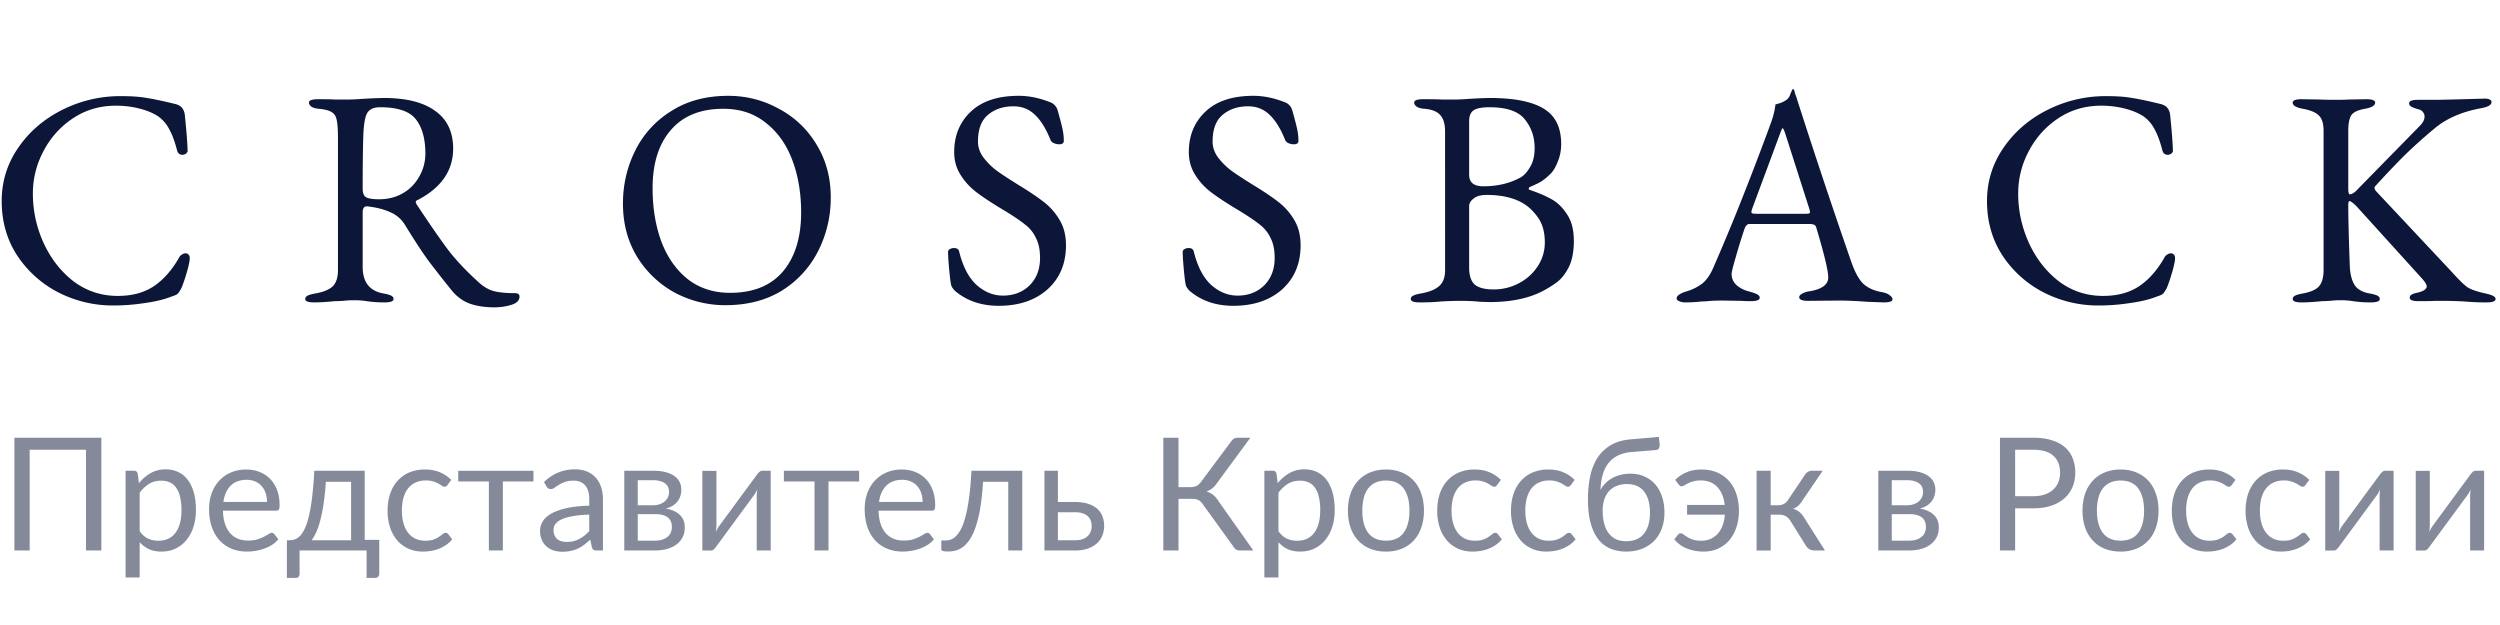
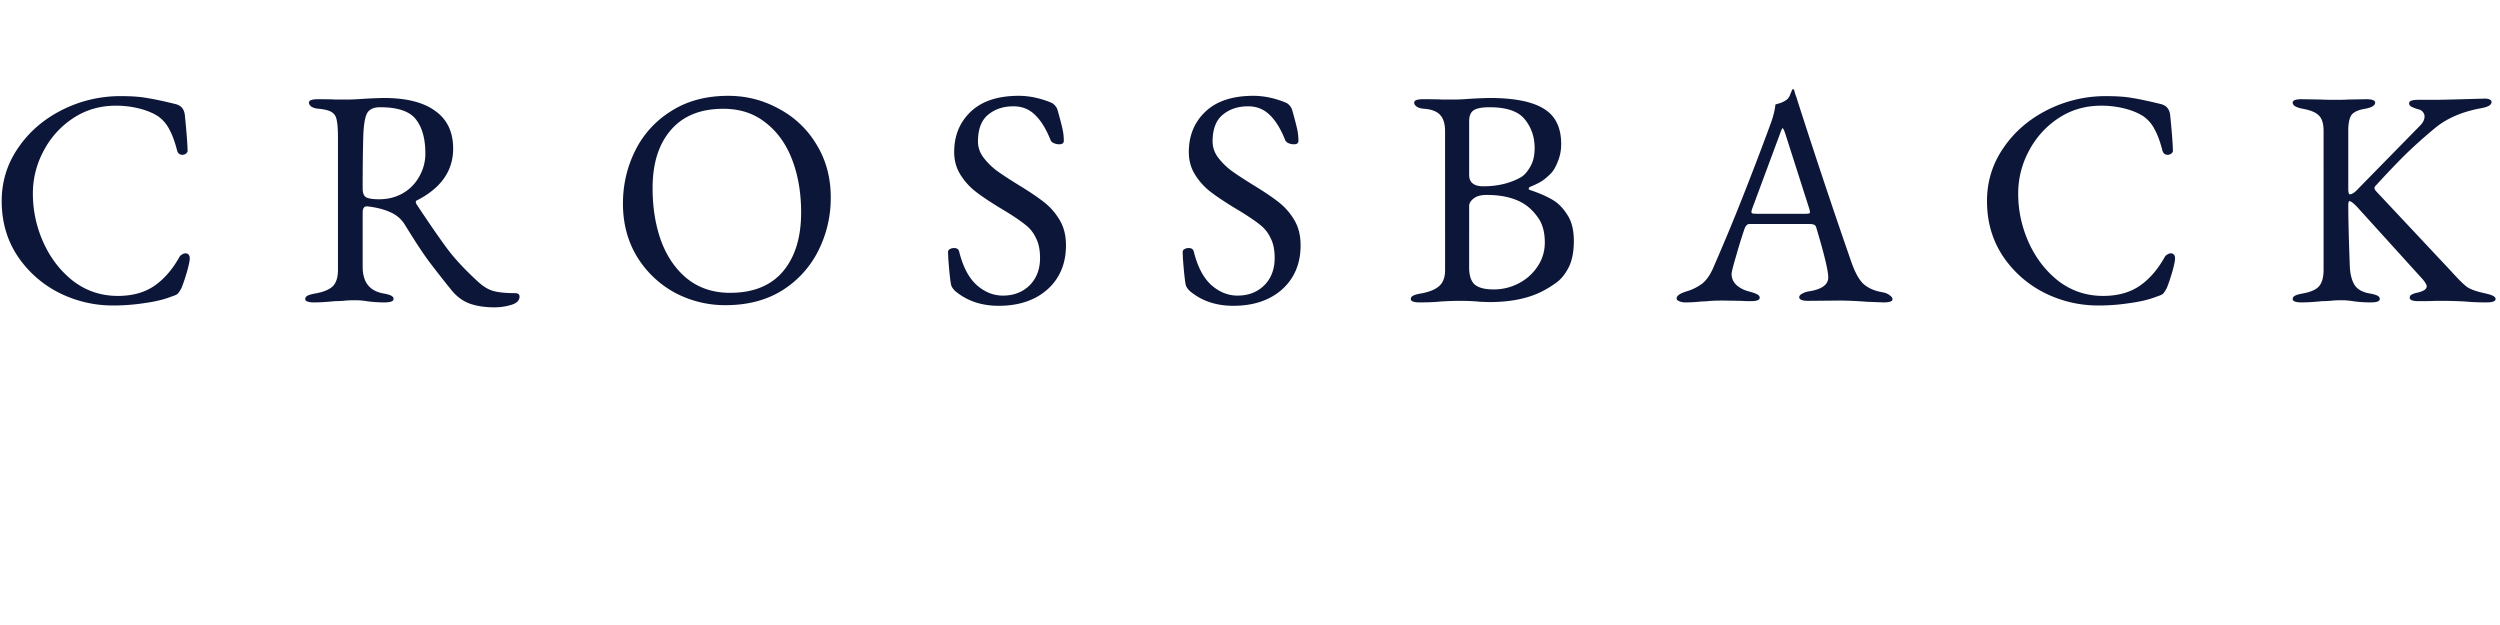
<svg xmlns="http://www.w3.org/2000/svg" width="200" height="50" fill="none">
  <g fill="#0C1638">
    <path d="M9.054 24.439A9.551 9.551 0 014.682 23.4a8.707 8.707 0 01-3.31-2.964C.548 19.169.136 17.72.136 16.089c0-1.564.437-2.98 1.31-4.249.872-1.284 2.042-2.297 3.508-3.038A10.31 10.31 0 019.671 7.69c.856 0 1.548.05 2.075.148.543.083 1.317.247 2.322.494.23.066.395.165.494.297.115.132.19.313.222.543.132 1.285.206 2.232.223 2.841.016.099-.025.19-.124.272a.46.46 0 01-.296.099c-.214 0-.354-.116-.42-.346-.181-.708-.387-1.268-.618-1.68a2.841 2.841 0 00-.914-1.062c-.411-.264-.914-.47-1.507-.618a7.524 7.524 0 00-1.877-.222c-1.252 0-2.38.33-3.384.988a6.992 6.992 0 00-2.372 2.618 7.134 7.134 0 00-.865 3.434 9.45 9.45 0 00.865 3.953c.576 1.252 1.375 2.272 2.396 3.063 1.038.774 2.215 1.161 3.533 1.161 1.136 0 2.091-.255 2.865-.766.79-.527 1.474-1.3 2.05-2.322a.485.485 0 01.223-.222.501.501 0 01.272-.099c.099 0 .181.033.247.099s.099.165.099.296c0 .198-.074.56-.223 1.087-.148.51-.296.947-.444 1.31-.132.23-.23.378-.297.444-.066.066-.23.14-.494.223-.576.23-1.284.403-2.124.518a16.4 16.4 0 01-2.545.198zm30.508.148c-.758 0-1.416-.099-1.976-.296-.544-.198-1.021-.544-1.433-1.038a88.02 88.02 0 01-1.878-2.396c-.494-.675-1.12-1.63-1.877-2.866a2.517 2.517 0 00-1.062-.963c-.544-.264-1.194-.436-1.952-.519h-.05c-.213 0-.32.165-.32.494v4.348c0 1.219.551 1.927 1.655 2.125.28.049.485.107.617.172.132.066.198.157.198.272 0 .181-.239.272-.717.272a9.482 9.482 0 01-1.432-.099 6.036 6.036 0 00-.988-.074c-.297 0-.602.016-.914.05-.297.016-.511.024-.643.024-.659.066-1.21.099-1.655.099-.477 0-.716-.09-.716-.272 0-.115.066-.206.197-.272.132-.066.338-.123.618-.172.642-.116 1.103-.305 1.383-.569.28-.28.42-.716.42-1.309V11.074c0-.691-.033-1.177-.098-1.457-.05-.297-.182-.51-.396-.642-.197-.132-.535-.223-1.013-.272-.263-.017-.469-.074-.617-.173-.132-.099-.198-.206-.198-.321 0-.181.239-.272.717-.272.708 0 1.169.008 1.383.025h1.037c.248 0 .618-.017 1.112-.05a40.98 40.98 0 011.73-.074c1.811 0 3.186.346 4.125 1.038.955.675 1.433 1.68 1.433 3.014 0 1.778-.972 3.162-2.915 4.15-.05.016-.074.057-.074.123 0 .05.024.116.074.198 1.037 1.564 1.869 2.767 2.495 3.607.642.84 1.482 1.729 2.52 2.668.395.345.798.568 1.21.667.412.098.955.148 1.63.148.247 0 .37.09.37.271 0 .313-.221.536-.666.668a4.509 4.509 0 01-1.334.197zm-9.24-8.646c.726 0 1.368-.165 1.928-.494a3.454 3.454 0 001.309-1.359c.313-.56.47-1.16.47-1.803 0-1.17-.248-2.075-.742-2.717-.494-.66-1.457-.989-2.89-.989-.51 0-.856.165-1.038.494-.164.313-.263.914-.296 1.804-.033 1.12-.05 2.52-.05 4.2 0 .378.1.617.297.716.198.099.535.148 1.013.148zm27.715 8.473a8.543 8.543 0 01-4.076-1.013 8.053 8.053 0 01-3.014-2.89c-.74-1.235-1.111-2.643-1.111-4.224 0-1.515.33-2.932.988-4.25a7.747 7.747 0 012.89-3.161c1.268-.807 2.784-1.21 4.546-1.21 1.449 0 2.8.345 4.051 1.037a7.641 7.641 0 013.014 2.866c.757 1.235 1.136 2.643 1.136 4.224a9.37 9.37 0 01-.988 4.249 7.915 7.915 0 01-2.89 3.186c-1.268.791-2.783 1.186-4.546 1.186zm.37-.988c1.845 0 3.254-.568 4.225-1.704.972-1.153 1.458-2.726 1.458-4.719 0-1.564-.24-2.972-.717-4.224-.477-1.252-1.185-2.24-2.124-2.964-.922-.742-2.05-1.112-3.385-1.112-1.828 0-3.227.568-4.2 1.704-.97 1.12-1.457 2.668-1.457 4.645 0 1.564.23 2.98.692 4.249.478 1.268 1.178 2.272 2.1 3.013.938.741 2.075 1.112 3.409 1.112zm21.485 1.038c-1.383 0-2.544-.396-3.483-1.186-.181-.181-.288-.346-.321-.494-.066-.297-.14-.98-.222-2.05l-.025-.544c0-.115.041-.198.123-.247a.654.654 0 01.371-.099c.214 0 .346.09.395.272.297 1.202.758 2.091 1.384 2.668.642.576 1.35.864 2.124.864.856 0 1.565-.271 2.125-.815.56-.56.84-1.293.84-2.198 0-.643-.108-1.17-.322-1.581a2.806 2.806 0 00-.84-1.063c-.362-.296-.905-.667-1.63-1.111l-.494-.297c-.807-.494-1.441-.922-1.902-1.284a5.147 5.147 0 01-1.186-1.334c-.33-.527-.494-1.128-.494-1.804 0-1.317.445-2.396 1.334-3.236.89-.84 2.166-1.26 3.829-1.26.84 0 1.704.181 2.594.544.115.05.222.132.32.247a.904.904 0 01.199.37c.164.577.288 1.046.37 1.409.083.345.124.691.124 1.037 0 .181-.124.272-.37.272-.15 0-.297-.033-.446-.099-.131-.066-.214-.148-.247-.247-.362-.906-.782-1.581-1.26-2.026-.46-.444-1.029-.667-1.704-.667-.824 0-1.507.23-2.05.692-.527.445-.79 1.153-.79 2.124 0 .462.147.89.444 1.285a5.37 5.37 0 001.111 1.087c.461.33 1.096.741 1.903 1.235.774.478 1.4.906 1.877 1.285.478.378.881.848 1.21 1.408.33.56.495 1.227.495 2 0 1.466-.495 2.644-1.483 3.533-.988.873-2.289 1.31-3.903 1.31zm18.77 0c-1.383 0-2.544-.396-3.482-1.186-.181-.181-.289-.346-.321-.494-.066-.297-.14-.98-.223-2.05l-.024-.544c0-.115.04-.198.123-.247a.654.654 0 01.37-.099c.215 0 .346.09.396.272.296 1.202.757 2.091 1.383 2.668.643.576 1.35.864 2.125.864.856 0 1.564-.271 2.124-.815.56-.56.84-1.293.84-2.198 0-.643-.107-1.17-.321-1.581a2.813 2.813 0 00-.84-1.063c-.362-.296-.906-.667-1.63-1.111l-.494-.297c-.807-.494-1.441-.922-1.903-1.284a5.145 5.145 0 01-1.185-1.334c-.33-.527-.494-1.128-.494-1.804 0-1.317.444-2.396 1.334-3.236.889-.84 2.165-1.26 3.829-1.26.84 0 1.704.181 2.593.544.116.05.223.132.322.247a.913.913 0 01.197.37c.165.577.288 1.046.371 1.409.082.345.123.691.123 1.037 0 .181-.123.272-.37.272a1.09 1.09 0 01-.445-.099c-.132-.066-.214-.148-.247-.247-.362-.906-.782-1.581-1.26-2.026-.461-.444-1.029-.667-1.704-.667-.824 0-1.507.23-2.05.692-.528.445-.791 1.153-.791 2.124 0 .462.148.89.444 1.285a5.37 5.37 0 001.112 1.087c.461.33 1.095.741 1.902 1.235.774.478 1.4.906 1.878 1.285a5.03 5.03 0 011.21 1.408c.33.56.494 1.227.494 2 0 1.466-.494 2.644-1.482 3.533-.988.873-2.289 1.31-3.903 1.31zm14.918-.272c-.478 0-.717-.09-.717-.272 0-.115.066-.206.198-.272.132-.066.338-.123.618-.172.658-.116 1.144-.313 1.457-.593.313-.28.47-.7.47-1.26V10.506c0-.593-.132-1.03-.396-1.31-.247-.279-.667-.444-1.26-.493-.263-.017-.469-.074-.617-.173-.132-.099-.198-.206-.198-.321 0-.181.239-.272.717-.272.741 0 1.235.008 1.482.025h1.087c.247 0 .601-.017 1.062-.05a35.8 35.8 0 011.68-.074c1.976 0 3.425.288 4.348.865.922.56 1.383 1.499 1.383 2.816 0 .51-.091.98-.272 1.408-.164.428-.354.75-.568.964-.263.263-.51.469-.741.617-.214.132-.519.28-.914.445-.066.033-.099.082-.099.148 0 .05.033.082.099.099.692.23 1.268.478 1.729.741.478.263.89.667 1.235 1.21.363.527.544 1.236.544 2.125 0 .84-.132 1.532-.395 2.075-.264.527-.577.93-.939 1.21a8.475 8.475 0 01-1.235.766c-1.12.56-2.52.84-4.2.84l-.741-.025c-.445-.049-.98-.074-1.606-.074-.411 0-.914.017-1.507.05-.461.05-1.029.074-1.704.074zm5.089-9.289c1.136 0 2.132-.238 2.989-.716.263-.148.51-.42.741-.815.247-.395.371-.906.371-1.532 0-.89-.264-1.655-.791-2.297-.511-.642-1.449-.964-2.816-.964-.642 0-1.079.09-1.309.272-.215.165-.322.445-.322.84v4.298c0 .61.379.914 1.137.914zm.815 8.251c.725 0 1.4-.164 2.026-.494a4.007 4.007 0 001.507-1.358c.378-.577.568-1.21.568-1.903 0-.84-.19-1.515-.568-2.025-.363-.51-.783-.898-1.26-1.161-.741-.412-1.68-.618-2.817-.618-.477 0-.831.099-1.062.297-.23.18-.346.378-.346.592V21.4c0 .66.157 1.12.47 1.384.313.247.807.37 1.482.37zm15.363 1.038a1.16 1.16 0 01-.518-.099c-.132-.05-.198-.123-.198-.222 0-.214.272-.404.815-.568a3.947 3.947 0 001.235-.618c.346-.28.643-.708.89-1.285.872-2.009 1.63-3.829 2.272-5.459a251.597 251.597 0 002.347-6.151c.181-.51.297-.988.346-1.433.049-.016.165-.05.346-.099.197-.066.379-.156.543-.272a.886.886 0 00.297-.444c.082-.198.14-.33.173-.395.016-.017.033-.017.049 0 .033 0 .058.008.074.024.033.083.058.173.074.272.033.099.066.19.099.272a564.973 564.973 0 004.397 13.191c.313.906.659 1.524 1.038 1.853.379.313.864.519 1.457.618.264.05.461.131.593.247.148.099.223.206.223.32 0 .166-.239.248-.717.248l-1.334-.05a31.944 31.944 0 00-2.1-.098l-2.593.024c-.478 0-.717-.099-.717-.296 0-.099.074-.19.222-.272a1.58 1.58 0 01.593-.197c1.005-.165 1.507-.536 1.507-1.112 0-.527-.321-1.861-.963-4.002-.033-.115-.099-.19-.198-.222-.082-.033-.239-.05-.469-.05h-4.669c-.181 0-.321.148-.42.445a45.24 45.24 0 00-.642 2.075c-.247.84-.371 1.334-.371 1.482 0 .346.132.642.395.89.28.246.626.42 1.038.518.296.083.502.157.617.223.132.066.198.156.198.271 0 .181-.239.272-.716.272a9.2 9.2 0 01-.741-.025l-1.507-.024c-.28 0-.593.008-.939.024-.329.033-.576.05-.741.05-.461.05-.889.074-1.285.074zm9.61-7.09c.099 0 .181-.008.247-.025.066-.016.099-.05.099-.099l-.05-.247-1.927-6.027c-.098-.297-.172-.445-.222-.445-.033 0-.099.14-.197.42l-2.248 6.053-.05.197c0 .082.033.132.099.148.082.017.222.025.42.025h3.829zm23.421 7.337a9.55 9.55 0 01-4.372-1.038 8.706 8.706 0 01-3.31-2.964c-.824-1.268-1.236-2.717-1.236-4.348 0-1.564.437-2.98 1.31-4.249.873-1.284 2.042-2.297 3.508-3.038a10.307 10.307 0 014.718-1.112c.856 0 1.548.05 2.075.148.544.083 1.318.247 2.322.494.231.066.395.165.494.297.115.132.19.313.223.543.131 1.285.205 2.232.222 2.841.016.099-.025.19-.124.272a.459.459 0 01-.296.099c-.214 0-.354-.116-.42-.346-.181-.708-.387-1.268-.618-1.68a2.834 2.834 0 00-.914-1.062c-.411-.264-.914-.47-1.507-.618a7.52 7.52 0 00-1.877-.222c-1.252 0-2.38.33-3.384.988a6.995 6.995 0 00-2.372 2.618 7.138 7.138 0 00-.864 3.434c0 1.367.288 2.685.864 3.953.577 1.252 1.375 2.272 2.396 3.063 1.038.774 2.215 1.161 3.533 1.161 1.136 0 2.091-.255 2.866-.766.79-.527 1.473-1.3 2.05-2.322a.481.481 0 01.222-.222.503.503 0 01.272-.099c.099 0 .181.033.247.099s.099.165.099.296c0 .198-.074.56-.223 1.087-.148.51-.296.947-.444 1.31-.132.23-.231.378-.297.444-.066.066-.23.14-.494.223-.576.23-1.284.403-2.124.518-.84.132-1.688.198-2.545.198zm16.254-.247c-.477 0-.716-.09-.716-.272 0-.115.066-.206.197-.272.132-.066.338-.123.618-.172.626-.116 1.054-.305 1.285-.569.247-.28.37-.724.37-1.334V10.457c0-.56-.123-.964-.37-1.21-.231-.248-.659-.429-1.285-.544-.543-.099-.815-.264-.815-.494 0-.181.239-.272.716-.272l1.532.025c.247.016.659.024 1.235.024.461 0 .782-.008.963-.024l1.433-.025c.478 0 .717.09.717.272 0 .23-.272.395-.816.494-.576.099-.947.28-1.111.543-.148.264-.223.667-.223 1.21v4.62c0 .313.042.47.124.47.082 0 .189-.041.321-.124.132-.099.247-.206.346-.321l4.941-5.04c.247-.246.37-.493.37-.74a.525.525 0 00-.123-.346.56.56 0 00-.346-.223 3.04 3.04 0 01-.593-.222c-.115-.066-.173-.156-.173-.272 0-.18.239-.272.716-.272h1.334c.379 0 1.433-.024 3.162-.074l.84-.024c.165 0 .297.024.396.074.098.05.148.115.148.197 0 .231-.272.396-.815.494-1.549.28-2.8.824-3.755 1.63a41.058 41.058 0 00-2.397 2.15 76.691 76.691 0 00-2.346 2.47.168.168 0 00-.05.124c0 .099.058.206.173.321l5.978 6.373c.577.643 1.005 1.063 1.285 1.26.28.182.757.346 1.433.494.296.066.502.132.617.198.132.066.198.148.198.247 0 .181-.239.272-.716.272a19.22 19.22 0 01-1.779-.074 34.068 34.068 0 00-1.655-.05h-.692c-.214.017-.65.025-1.309.025-.478 0-.717-.09-.717-.272 0-.115.05-.197.149-.247.098-.066.271-.123.518-.173.461-.115.692-.28.692-.494 0-.131-.123-.337-.37-.617l-5.238-5.78c-.28-.28-.469-.42-.568-.42-.066 0-.099.114-.099.345 0 1.005.042 2.643.124 4.916.033.593.156 1.07.37 1.433.231.362.635.593 1.211.692.28.049.486.107.618.172.131.066.197.157.197.272 0 .181-.239.272-.716.272a9.483 9.483 0 01-1.433-.099 6.034 6.034 0 00-.988-.074c-.28 0-.568.016-.865.05-.28.016-.486.024-.617.024-.626.066-1.17.099-1.631.099z" />
-     <path opacity=".5" d="M8.108 44.038H6.88v-8.057H2.373v8.057H1.152v-9.02h6.956v9.02zm3.066-1.536c.205.277.43.472.673.586.244.113.516.17.819.17.595 0 1.053-.212 1.372-.636.319-.424.478-1.028.478-1.813a4.4 4.4 0 00-.113-1.07 2.019 2.019 0 00-.315-.73 1.229 1.229 0 00-.51-.422 1.696 1.696 0 00-.686-.132c-.365 0-.686.084-.963.251a2.788 2.788 0 00-.755.712v3.084zm-.057-3.852c.269-.332.58-.598.932-.8a2.393 2.393 0 011.208-.302c.37 0 .703.072 1.001.214.298.139.552.346.762.623.21.273.371.613.485 1.02.113.407.17.875.17 1.404 0 .47-.064.908-.19 1.316a3.17 3.17 0 01-.547 1.05 2.568 2.568 0 01-.869.7c-.34.167-.724.251-1.152.251-.39 0-.726-.065-1.007-.195a2.414 2.414 0 01-.736-.554v2.82h-1.127v-8.536h.673c.16 0 .259.078.296.233l.101.756zm10.242 1.504c0-.26-.037-.497-.113-.711a1.507 1.507 0 00-.32-.56 1.355 1.355 0 00-.51-.365 1.694 1.694 0 00-.687-.133c-.537 0-.963.158-1.278.473-.31.31-.503.742-.579 1.296h3.488zm.907 2.99a2.19 2.19 0 01-.497.44 3.17 3.17 0 01-.623.303 3.68 3.68 0 01-.68.176 3.974 3.974 0 01-.699.063c-.44 0-.848-.073-1.221-.22-.37-.151-.69-.37-.963-.655a3.061 3.061 0 01-.63-1.07c-.15-.424-.226-.91-.226-1.46 0-.445.067-.86.201-1.247.139-.386.336-.72.592-1 .256-.286.568-.508.938-.668.369-.163.784-.245 1.246-.245.382 0 .734.065 1.058.195.327.126.608.31.843.554.24.239.426.537.56.894.134.352.202.755.202 1.208 0 .177-.02.294-.057.353-.038.059-.11.088-.214.088h-4.262c.013.403.068.753.164 1.051.1.298.24.548.416.75.176.196.386.345.63.446.242.097.515.145.817.145.281 0 .523-.031.724-.094a3.622 3.622 0 00.894-.422c.1-.067.187-.1.258-.1.093 0 .164.035.214.106l.315.41zm5.822.076v-4.677h-2.021c-.042.654-.1 1.233-.176 1.737-.076.504-.164.946-.265 1.328a5.699 5.699 0 01-.327.963c-.117.265-.241.48-.371.649h3.16zm2.253-.032v2.7c0 .11-.031.194-.094.253a.304.304 0 01-.233.094h-.686v-2.197h-5.363v1.876c0 .08-.026.153-.076.22-.046.067-.124.101-.233.101h-.705V43.22h.208c.147 0 .291-.025.434-.076.147-.05.288-.145.422-.283.134-.143.26-.342.377-.598.122-.256.231-.59.328-1 .096-.412.18-.912.252-1.5a31.45 31.45 0 00.17-2.102h4.035v5.527h1.164zm5.462-4.394a.5.5 0 01-.1.108.226.226 0 01-.139.037.384.384 0 01-.208-.075 2.87 2.87 0 00-.283-.176 2.003 2.003 0 00-.409-.17 1.845 1.845 0 00-.592-.082 1.92 1.92 0 00-.83.17c-.24.109-.441.268-.605.478-.16.21-.281.464-.365.762-.08.298-.12.631-.12 1 0 .387.044.73.133 1.033.088.298.212.55.371.755.164.202.359.357.585.466.231.105.49.157.775.157.272 0 .497-.03.673-.094.176-.067.321-.14.434-.22.118-.08.215-.151.29-.214.08-.067.158-.1.233-.1.092 0 .164.035.214.106l.315.41a2.232 2.232 0 01-.472.44 2.993 2.993 0 01-.573.308c-.202.08-.413.139-.636.177-.222.037-.449.056-.68.056-.398 0-.77-.073-1.114-.22a2.559 2.559 0 01-.888-.636 3.027 3.027 0 01-.591-1.032 4.193 4.193 0 01-.214-1.391c0-.475.065-.913.195-1.316.134-.403.327-.749.579-1.039a2.65 2.65 0 01.938-.686 3.171 3.171 0 011.284-.245c.45 0 .844.073 1.184.22.344.143.648.346.912.61l-.296.404zm6.875-.276h-2.449v5.52h-1.12v-5.52h-2.45v-.857h6.019v.857zm4.462 2.65a9.065 9.065 0 00-1.322.126c-.36.063-.656.146-.887.251-.227.105-.392.23-.497.372a.81.81 0 00-.151.478c0 .168.027.313.081.434a.853.853 0 00.22.303c.097.075.208.132.334.17.13.033.269.05.416.05.197 0 .377-.019.541-.057.164-.042.317-.1.46-.176a2.43 2.43 0 00.415-.27c.135-.105.264-.225.39-.36v-1.321zm-3.62-2.606c.353-.34.733-.594 1.14-.762a3.517 3.517 0 011.354-.252c.356 0 .673.059.95.176.277.118.51.282.699.491.189.21.331.464.428.762.096.298.145.625.145.982v4.08h-.498a.513.513 0 01-.251-.051c-.06-.038-.105-.11-.139-.214l-.126-.605a6.838 6.838 0 01-.49.416c-.16.117-.328.218-.504.302-.177.08-.365.14-.567.183a2.91 2.91 0 01-.66.069c-.248 0-.481-.034-.7-.1a1.689 1.689 0 01-.572-.316 1.522 1.522 0 01-.384-.522 1.897 1.897 0 01-.139-.755c0-.252.07-.494.208-.724.138-.235.363-.443.673-.624.311-.18.716-.327 1.215-.44.5-.118 1.112-.185 1.838-.202v-.497c0-.495-.107-.869-.32-1.12-.215-.256-.527-.384-.938-.384-.277 0-.51.035-.7.107a2.483 2.483 0 00-.484.233 7.48 7.48 0 00-.352.232.505.505 0 01-.29.101.334.334 0 01-.195-.056.594.594 0 01-.139-.152l-.201-.358zm8.871 4.69c.42 0 .751-.097.995-.29.243-.198.365-.466.365-.806 0-.151-.023-.288-.07-.41a.796.796 0 00-.226-.327 1.077 1.077 0 00-.422-.214 2.296 2.296 0 00-.636-.075H51.02v2.121h1.372zm-1.372-4.835v2.002h1.227c.185 0 .355-.026.51-.076.16-.055.296-.128.41-.22.113-.097.2-.21.264-.34a1.026 1.026 0 00.031-.78.698.698 0 00-.214-.297 1.074 1.074 0 00-.396-.207 1.929 1.929 0 00-.605-.082H51.02zm1.259-.756c.394 0 .732.04 1.013.12.282.08.512.189.693.327.18.135.312.294.396.479.084.184.126.382.126.591 0 .139-.019.284-.056.435a1.431 1.431 0 01-.585.812c-.16.109-.362.195-.605.258.487.084.862.254 1.127.51.264.252.396.585.396 1 0 .311-.063.582-.189.813a1.662 1.662 0 01-.51.573c-.214.155-.465.27-.755.346-.29.075-.6.113-.931.113h-2.456v-6.377h2.336zm9.38 0v6.377h-1.12v-4.33c0-.085.004-.175.012-.271a6.77 6.77 0 01.032-.29 4.02 4.02 0 01-.114.233 1.712 1.712 0 01-.12.195l-3.077 4.186a1.074 1.074 0 01-.177.195.335.335 0 01-.226.088h-.68v-6.376h1.127v4.33c0 .08-.004.168-.013.265a7.295 7.295 0 01-.031.283c.038-.08.075-.153.113-.22a2.68 2.68 0 01.113-.195l3.078-4.186a.93.93 0 01.177-.19.345.345 0 01.233-.094h.673zm7.072.857H66.28v5.52h-1.12v-5.52h-2.45v-.857h6.019v.857zm5.078 1.636c0-.26-.038-.497-.114-.711a1.507 1.507 0 00-.32-.56 1.354 1.354 0 00-.51-.365 1.694 1.694 0 00-.687-.133c-.537 0-.963.158-1.277.473-.311.31-.504.742-.58 1.296h3.488zm.906 2.99a2.19 2.19 0 01-.497.44c-.193.123-.4.223-.623.303a3.68 3.68 0 01-.68.176 3.974 3.974 0 01-.699.063c-.44 0-.847-.073-1.221-.22-.37-.151-.69-.37-.963-.655a3.061 3.061 0 01-.63-1.07c-.15-.424-.226-.91-.226-1.46 0-.445.067-.86.201-1.247.139-.386.336-.72.592-1 .256-.286.569-.508.938-.668.37-.163.785-.245 1.246-.245.382 0 .735.065 1.058.195.327.126.608.31.843.554.24.239.426.537.56.894.135.352.202.755.202 1.208 0 .177-.019.294-.057.353-.037.059-.109.088-.214.088h-4.261c.012.403.067.753.163 1.051.101.298.24.548.416.75.176.196.386.345.63.446.243.097.515.145.818.145.28 0 .522-.031.724-.094a3.622 3.622 0 00.893-.422c.101-.067.187-.1.258-.1.093 0 .164.035.214.106l.315.41zm7.067.894h-1.12v-5.495h-2.015c-.05.81-.126 1.51-.227 2.102a9.776 9.776 0 01-.365 1.505 4.181 4.181 0 01-.472 1.007 2.39 2.39 0 01-.547.598c-.19.142-.386.239-.592.29-.201.05-.403.075-.604.075-.357 0-.535-.057-.535-.17v-.711h.327c.143 0 .287-.025.434-.076.147-.05.29-.147.428-.29a2.35 2.35 0 00.41-.597c.13-.26.247-.596.352-1.008.11-.415.201-.917.277-1.504.08-.592.14-1.293.183-2.103h4.066v6.377zm4.223-.818c.227 0 .422-.027.586-.082.167-.059.306-.139.415-.24a1.02 1.02 0 00.246-.364c.054-.139.081-.29.081-.454 0-.15-.023-.291-.069-.421a.851.851 0 00-.233-.353c-.105-.1-.243-.18-.415-.239a1.96 1.96 0 00-.63-.088h-1.353v2.24h1.372zm-.019-3.06c.441 0 .81.053 1.108.158.302.105.544.245.724.422.185.176.317.38.397.61a2.183 2.183 0 01-.032 1.511c-.1.24-.25.447-.447.623a2.19 2.19 0 01-.73.41c-.29.096-.623.144-1 .144h-2.45v-6.377h1.077v2.5h1.353zm14.282 3.878h-1.096a.527.527 0 01-.314-.094 1.074 1.074 0 01-.24-.29l-2.385-3.305a.959.959 0 00-.353-.34c-.126-.067-.298-.1-.516-.1H94.28v4.13h-1.215v-9.021h1.215v3.953h.938c.19 0 .349-.03.479-.088.134-.06.266-.175.396-.347l2.36-3.172a.852.852 0 01.227-.246c.093-.067.2-.1.321-.1h1.026l-2.725 3.707a1.57 1.57 0 01-.793.598c.222.06.409.154.56.284.155.126.302.302.44.528l2.758 3.903zm2.009-1.536c.205.277.43.472.673.586.244.113.516.17.819.17.595 0 1.053-.212 1.372-.636.319-.424.478-1.028.478-1.813a4.43 4.43 0 00-.113-1.07 2.005 2.005 0 00-.315-.73 1.222 1.222 0 00-.51-.422 1.694 1.694 0 00-.686-.132c-.365 0-.686.084-.963.251a2.787 2.787 0 00-.755.712v3.084zm-.057-3.852c.269-.332.579-.598.932-.8a2.39 2.39 0 011.208-.302c.37 0 .703.072 1.001.214.298.139.552.346.762.623.21.273.371.613.485 1.02.113.407.169.875.169 1.404 0 .47-.062.908-.188 1.316a3.176 3.176 0 01-.548 1.05 2.57 2.57 0 01-.869.7c-.34.167-.724.251-1.152.251-.39 0-.726-.065-1.007-.195a2.412 2.412 0 01-.736-.554v2.82h-1.127v-8.536h.674c.159 0 .258.078.295.233l.101.756zm8.663-1.09c.465 0 .885.078 1.259.234.373.155.692.375.956.66.265.286.466.632.605 1.04.142.402.214.853.214 1.353 0 .503-.072.956-.214 1.36-.139.402-.34.746-.605 1.032a2.697 2.697 0 01-.956.66 3.336 3.336 0 01-1.259.227 3.4 3.4 0 01-1.272-.226 2.71 2.71 0 01-.957-.661 2.938 2.938 0 01-.61-1.033 4.153 4.153 0 01-.208-1.36c0-.499.069-.95.208-1.353.142-.407.346-.753.61-1.038.265-.286.584-.506.957-.661a3.32 3.32 0 011.272-.233zm0 5.691c.629 0 1.099-.21 1.41-.63.31-.423.465-1.013.465-1.768 0-.76-.155-1.351-.465-1.775-.311-.424-.781-.636-1.41-.636-.319 0-.598.055-.838.164-.235.109-.432.266-.591.472a2.16 2.16 0 00-.353.761 4.161 4.161 0 00-.113 1.014c0 .755.155 1.345.466 1.769.314.42.791.63 1.429.63zm8.893-4.456a.527.527 0 01-.101.107.229.229 0 01-.139.037.38.38 0 01-.207-.075 2.869 2.869 0 00-.284-.176 1.991 1.991 0 00-.409-.17 1.838 1.838 0 00-.591-.082 1.92 1.92 0 00-.831.17c-.24.109-.441.268-.605.478-.159.21-.281.464-.365.762a3.905 3.905 0 00-.119 1c0 .387.044.73.132 1.033.088.298.212.55.371.755.164.202.359.357.586.466.23.105.489.157.774.157.273 0 .497-.03.673-.094.177-.067.321-.14.435-.22.117-.08.214-.151.289-.214.08-.067.158-.1.233-.1.093 0 .164.035.214.106l.315.41a2.226 2.226 0 01-.472.44 2.98 2.98 0 01-1.209.485 4.058 4.058 0 01-.68.056c-.398 0-.77-.073-1.114-.22a2.558 2.558 0 01-.887-.636 3.029 3.029 0 01-.592-1.032 4.185 4.185 0 01-.214-1.391c0-.475.065-.913.195-1.316.134-.403.327-.749.579-1.039.256-.293.569-.522.938-.686a3.174 3.174 0 011.284-.245c.449 0 .844.073 1.184.22.344.143.648.346.912.61l-.295.404zm5.901 0a.501.501 0 01-.101.107.225.225 0 01-.138.037.385.385 0 01-.208-.075 2.963 2.963 0 00-.283-.176 2.015 2.015 0 00-.409-.17 1.849 1.849 0 00-.592-.082 1.92 1.92 0 00-.831.17c-.239.109-.441.268-.604.478-.16.21-.281.464-.365.762a3.86 3.86 0 00-.12 1c0 .387.044.73.132 1.033.088.298.212.55.372.755.163.202.358.357.585.466.231.105.489.157.774.157.273 0 .498-.03.674-.094.176-.067.321-.14.434-.22.118-.08.214-.151.29-.214a.364.364 0 01.233-.1c.092 0 .163.035.214.106l.314.41a2.226 2.226 0 01-.472.44 2.98 2.98 0 01-1.208.485 4.066 4.066 0 01-.68.056c-.399 0-.77-.073-1.114-.22a2.562 2.562 0 01-.888-.636 3.029 3.029 0 01-.592-1.032 4.211 4.211 0 01-.214-1.391c0-.475.065-.913.195-1.316.135-.403.328-.749.58-1.039.256-.293.568-.522.938-.686a3.167 3.167 0 011.284-.245c.449 0 .843.073 1.183.22.344.143.648.346.913.61l-.296.404zm4.414 4.5c.629 0 1.104-.199 1.423-.598.323-.403.484-.965.484-1.687 0-.717-.155-1.277-.466-1.68-.306-.403-.768-.605-1.384-.605-.298 0-.567.049-.806.145a1.62 1.62 0 00-.611.41c-.163.18-.291.402-.384.666a2.866 2.866 0 00-.132.907c0 .382.04.724.12 1.026.079.302.197.558.352.768.16.21.355.371.586.485.235.109.507.163.818.163zm.434-7.132a3.09 3.09 0 00-1.101.284 2.176 2.176 0 00-.756.616 2.625 2.625 0 00-.453.926c-.101.36-.159.768-.176 1.221.101-.201.231-.382.39-.541.16-.164.342-.302.548-.416a2.57 2.57 0 01.667-.264c.243-.063.502-.095.774-.095.424 0 .804.076 1.14.227.34.147.627.357.862.63.239.272.422.602.548.988.126.382.189.806.189 1.271 0 .474-.074.905-.221 1.29-.142.383-.348.71-.617.983a2.763 2.763 0 01-.969.623c-.374.147-.793.22-1.259.22-.428 0-.829-.071-1.202-.214a2.335 2.335 0 01-.97-.705c-.273-.327-.489-.757-.648-1.29-.155-.537-.233-1.198-.233-1.983 0-.671.061-1.288.183-1.85a4.36 4.36 0 01.585-1.467c.273-.416.623-.75 1.051-1.001.432-.256.957-.412 1.574-.466l2.279-.195.063.579a.55.55 0 01-.057.327c-.05.088-.141.137-.271.145l-1.92.157zm3.49 2.229c.264-.265.569-.468.913-.61.344-.148.738-.221 1.183-.221.483 0 .911.082 1.284.245.374.164.686.393.938.686.256.29.449.636.579 1.039.135.403.202.841.202 1.316 0 .52-.074.984-.221 1.39a3.01 3.01 0 01-.591 1.033c-.252.277-.55.489-.894.636-.34.147-.709.22-1.108.22-.462 0-.9-.077-1.316-.233a2.448 2.448 0 01-1.038-.749l.296-.371a.245.245 0 01.214-.107c.075 0 .153.031.233.094.079.059.178.126.295.202.122.075.271.144.447.207.177.06.401.089.674.089.264 0 .506-.047.724-.139.218-.092.409-.227.573-.403.163-.176.295-.392.396-.648.101-.26.164-.558.189-.894h-3.021v-.78h3.008c-.067-.613-.264-1.092-.591-1.436-.328-.348-.772-.522-1.335-.522a2.22 2.22 0 00-1.013.233c-.114.058-.21.113-.29.163a.404.404 0 01-.207.07.263.263 0 01-.139-.032.503.503 0 01-.101-.107l-.283-.371zm10.385-.416a.716.716 0 01.233-.226.587.587 0 01.309-.089h.875l-1.656 2.43c-.1.155-.205.283-.314.384-.11.097-.244.172-.403.227.201.054.371.14.51.258.138.113.262.26.371.44l1.674 2.638h-.78c-.202 0-.357-.033-.466-.1a.885.885 0 01-.283-.29l-1.24-1.983c-.198-.327-.493-.491-.888-.491h-.686v2.87h-1.127v-6.383h1.127v2.758h.604a.894.894 0 00.787-.428l1.353-2.015zm8.315 5.275c.42 0 .751-.096.995-.29.243-.197.365-.465.365-.805 0-.151-.023-.288-.07-.41a.792.792 0 00-.226-.327 1.08 1.08 0 00-.422-.214 2.297 2.297 0 00-.636-.075h-1.378v2.121h1.372zm-1.372-4.834v2.002h1.227c.185 0 .355-.026.51-.076.16-.055.296-.128.409-.22.114-.097.202-.21.265-.34a1.024 1.024 0 00.031-.78.695.695 0 00-.214-.297 1.078 1.078 0 00-.396-.207 1.936 1.936 0 00-.605-.082h-1.227zm1.259-.756c.394 0 .732.04 1.013.12.281.08.512.189.693.327.18.135.312.294.396.479.084.184.126.382.126.591 0 .139-.019.284-.057.435a1.422 1.422 0 01-.585.812c-.159.109-.361.195-.604.258.487.084.862.254 1.126.51.265.252.397.585.397 1 0 .311-.063.582-.189.813a1.648 1.648 0 01-.51.573c-.214.155-.465.27-.755.346-.29.075-.6.113-.932.113h-2.455v-6.377h2.336zm10.058 2.034c.348 0 .655-.047.919-.139.269-.092.493-.22.674-.384.184-.168.323-.367.415-.598a2.02 2.02 0 00.139-.761c0-.575-.179-1.024-.535-1.348-.353-.323-.89-.484-1.612-.484h-1.448v3.714h1.448zm0-4.677c.571 0 1.066.067 1.486.201.424.13.774.317 1.051.56.277.244.483.537.617.882.138.344.208.728.208 1.152 0 .42-.074.803-.221 1.151a2.467 2.467 0 01-.648.9 3.006 3.006 0 01-1.051.592c-.416.139-.896.208-1.442.208h-1.448v3.374h-1.214v-9.02h2.662zm6.99 2.543c.466 0 .886.077 1.259.233.374.155.693.375.957.66.264.286.466.632.604 1.04.143.402.214.853.214 1.353 0 .503-.071.956-.214 1.36-.138.402-.34.746-.604 1.032a2.692 2.692 0 01-.957.66 3.329 3.329 0 01-1.259.227c-.47 0-.894-.075-1.271-.226a2.692 2.692 0 01-.957-.661 2.94 2.94 0 01-.611-1.033 4.18 4.18 0 01-.208-1.36c0-.499.07-.95.208-1.353a2.93 2.93 0 01.611-1.038 2.69 2.69 0 01.957-.661 3.31 3.31 0 011.271-.233zm0 5.69c.63 0 1.1-.21 1.41-.63.311-.423.466-1.013.466-1.768 0-.76-.155-1.351-.466-1.775-.31-.424-.78-.636-1.41-.636-.319 0-.598.055-.837.164-.235.109-.432.266-.592.472-.155.205-.273.46-.352.761a4.11 4.11 0 00-.114 1.014c0 .755.156 1.345.466 1.769.315.42.791.63 1.429.63zm8.893-4.456a.478.478 0 01-.101.107.223.223 0 01-.138.037.385.385 0 01-.208-.075 2.842 2.842 0 00-.283-.176 2.015 2.015 0 00-.409-.17 1.849 1.849 0 00-.592-.082 1.92 1.92 0 00-.831.17 1.6 1.6 0 00-.604.478c-.16.21-.281.464-.365.762a3.86 3.86 0 00-.12 1c0 .387.044.73.132 1.033.089.298.212.55.372.755.163.202.359.357.585.466.231.105.489.157.774.157.273 0 .498-.03.674-.094.176-.067.321-.14.434-.22.118-.08.214-.151.29-.214.08-.067.157-.1.233-.1.092 0 .163.035.214.106l.315.41a2.23 2.23 0 01-.473.44 3.001 3.001 0 01-.572.308c-.202.08-.414.139-.636.177a4.066 4.066 0 01-.68.056c-.399 0-.77-.073-1.114-.22a2.562 2.562 0 01-.888-.636 3.01 3.01 0 01-.591-1.032 4.185 4.185 0 01-.214-1.391c0-.475.065-.913.195-1.316.134-.403.327-.749.579-1.039.256-.293.568-.522.938-.686a3.167 3.167 0 011.284-.245c.449 0 .843.073 1.183.22.344.143.649.346.913.61l-.296.404zm5.902 0a.527.527 0 01-.101.107.229.229 0 01-.139.037.38.38 0 01-.207-.075 2.869 2.869 0 00-.284-.176 1.991 1.991 0 00-.409-.17 1.845 1.845 0 00-.592-.082c-.314 0-.591.056-.83.17-.24.109-.441.268-.605.478-.159.21-.281.464-.365.762-.08.298-.119.631-.119 1 0 .387.044.73.132 1.033.088.298.212.55.371.755.164.202.359.357.586.466.23.105.488.157.774.157.273 0 .497-.03.673-.094.177-.067.321-.14.435-.22.117-.08.214-.151.289-.214.08-.067.158-.1.233-.1.092 0 .164.035.214.106l.315.41a2.25 2.25 0 01-.472.44 2.98 2.98 0 01-1.209.485 4.058 4.058 0 01-.68.056c-.398 0-.77-.073-1.114-.22a2.549 2.549 0 01-.887-.636 3.029 3.029 0 01-.592-1.032 4.185 4.185 0 01-.214-1.391c0-.475.065-.913.195-1.316.134-.403.327-.749.579-1.039.256-.293.569-.522.938-.686a3.174 3.174 0 011.284-.245c.449 0 .844.073 1.184.22.344.143.648.346.912.61l-.295.404zm7.044-1.134v6.377h-1.121v-4.33c0-.085.005-.175.013-.271.008-.097.019-.193.031-.29a3.512 3.512 0 01-.113.233 1.92 1.92 0 01-.119.195l-3.079 4.186a1.08 1.08 0 01-.176.195.335.335 0 01-.226.088h-.68v-6.376h1.126v4.33c0 .08-.004.168-.012.265a7.728 7.728 0 01-.032.283c.038-.08.076-.153.114-.22.037-.071.075-.136.113-.195l3.078-4.186a.93.93 0 01.176-.19.347.347 0 01.233-.094h.674zm7.241 0v6.377h-1.12v-4.33c0-.085.004-.175.012-.271.009-.097.019-.193.032-.29a4.897 4.897 0 01-.113.233 1.757 1.757 0 01-.12.195l-3.078 4.186a1.08 1.08 0 01-.176.195.338.338 0 01-.227.088h-.68v-6.376h1.127v4.33c0 .08-.004.168-.013.265a7.687 7.687 0 01-.031.283c.038-.08.075-.153.113-.22.038-.071.076-.136.113-.195l3.079-4.186a.93.93 0 01.176-.19.345.345 0 01.233-.094h.673z" />
  </g>
</svg>